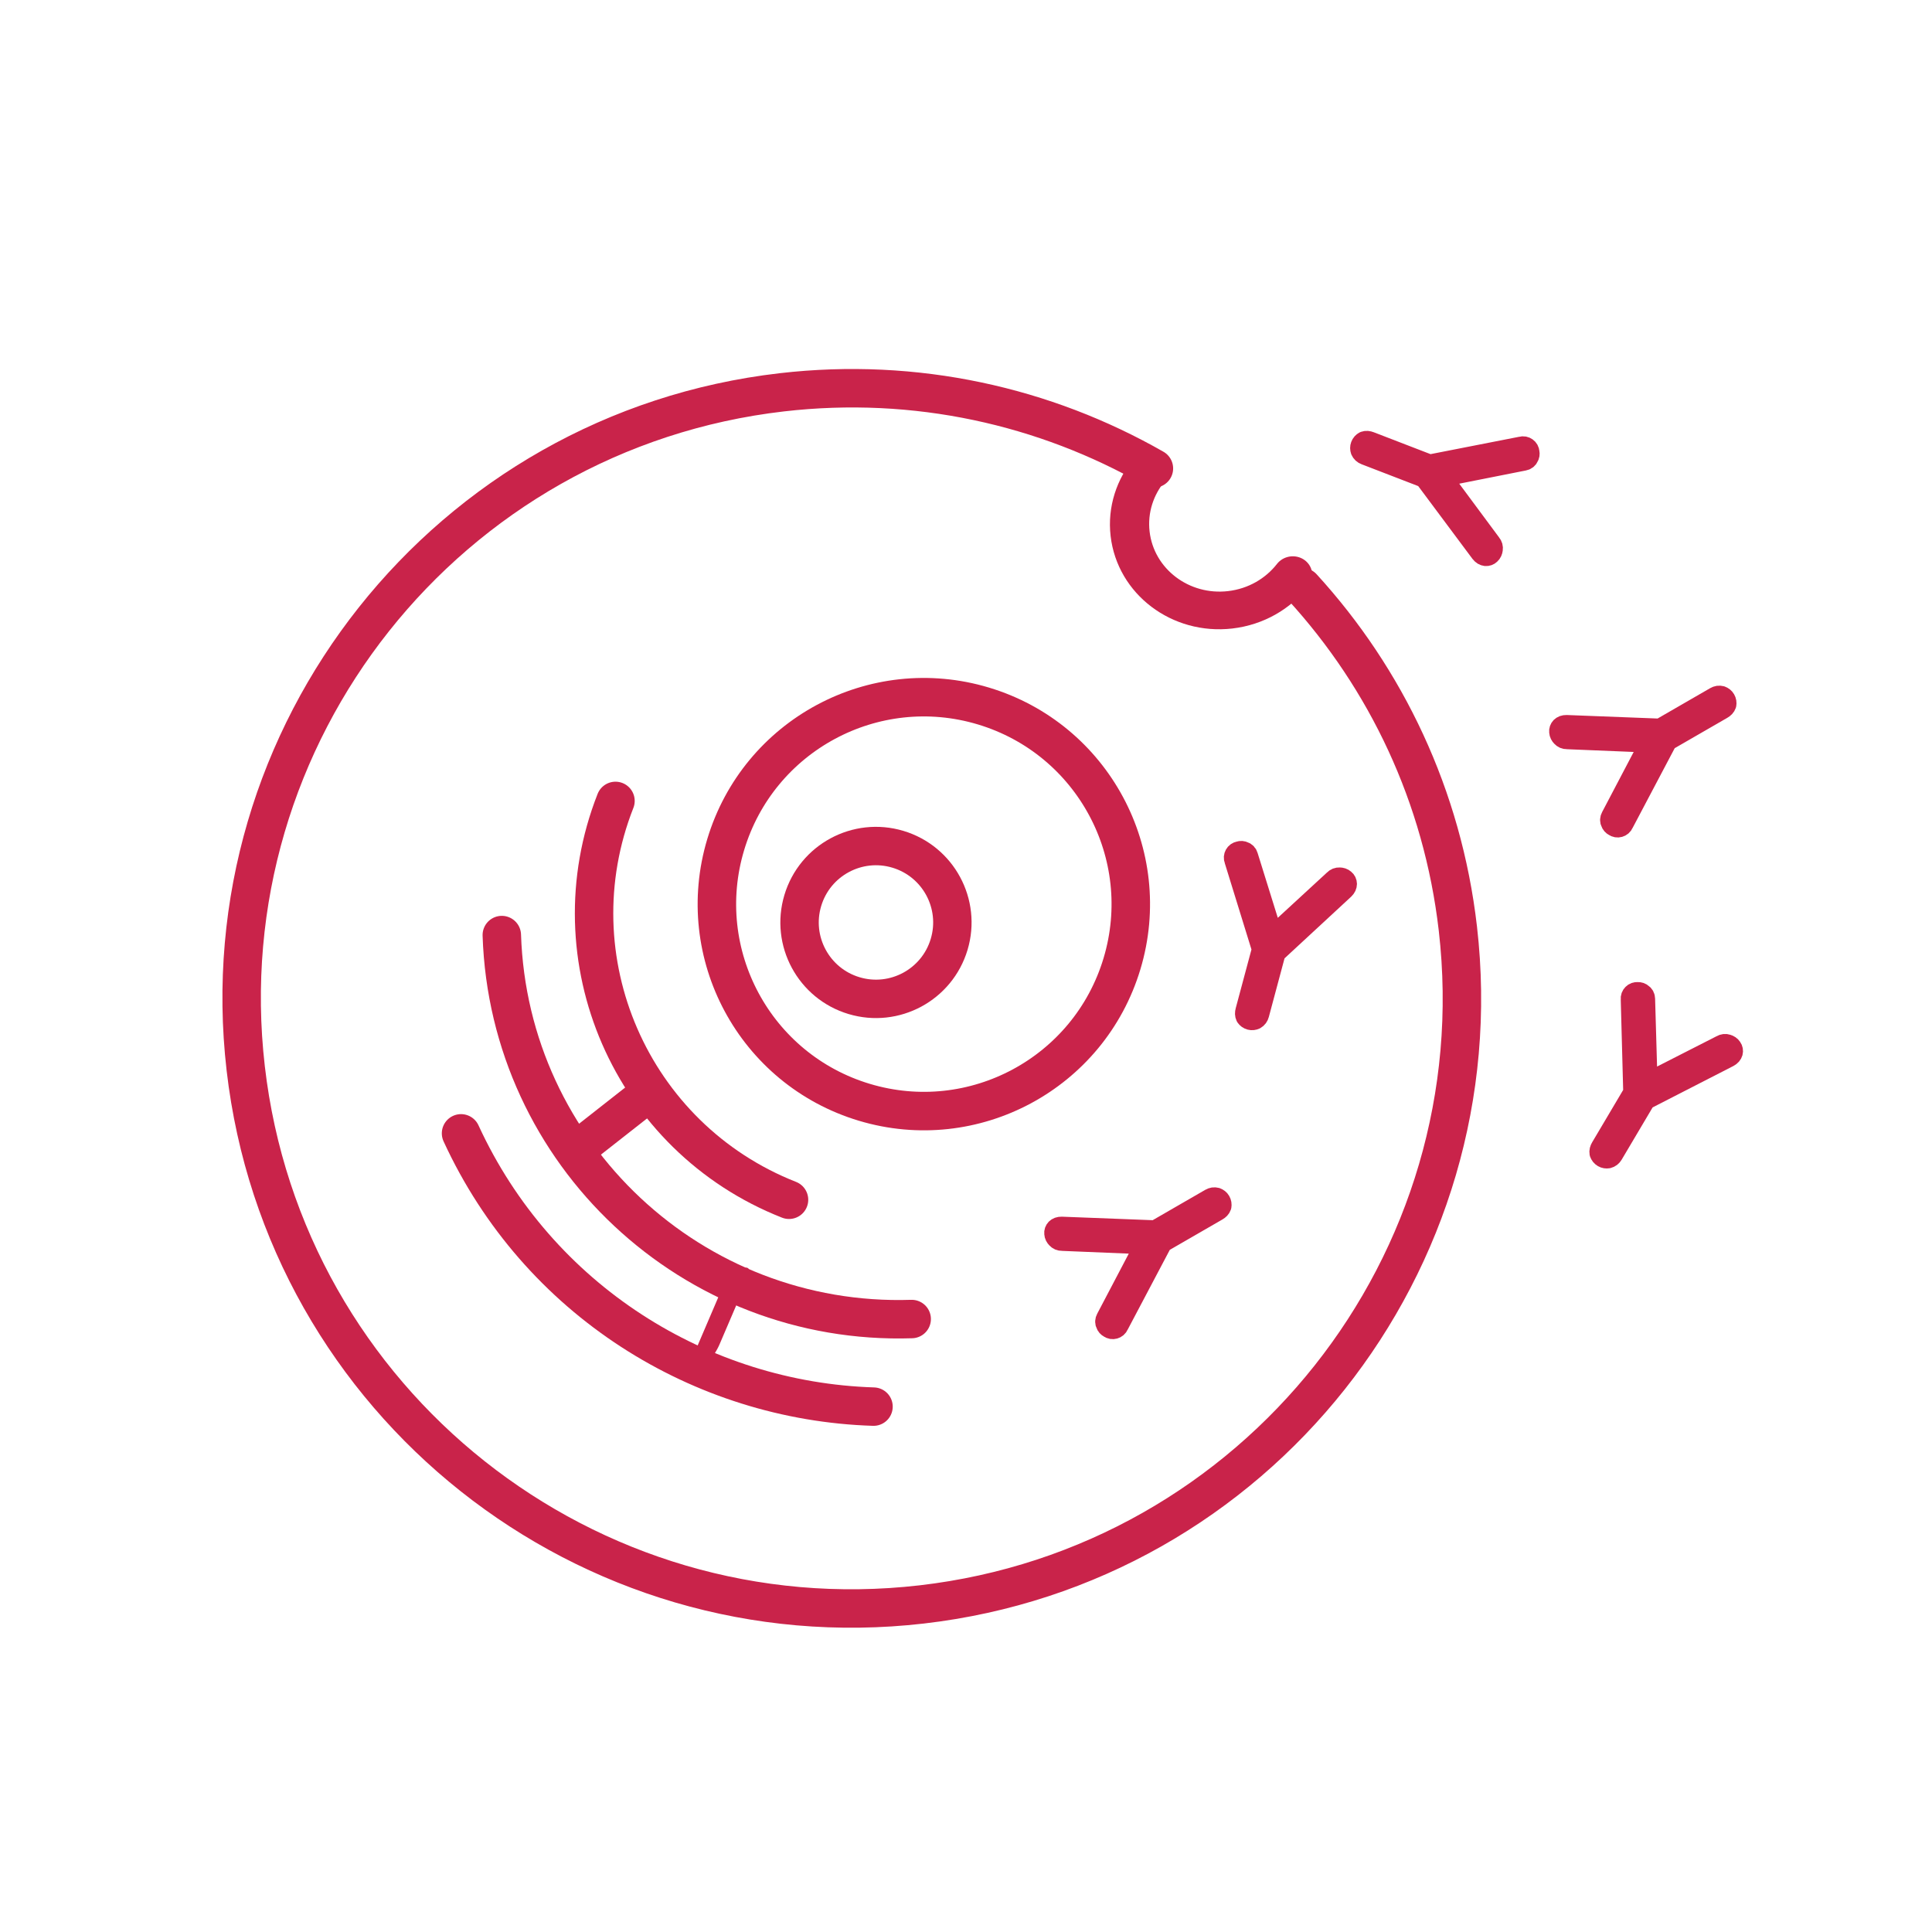
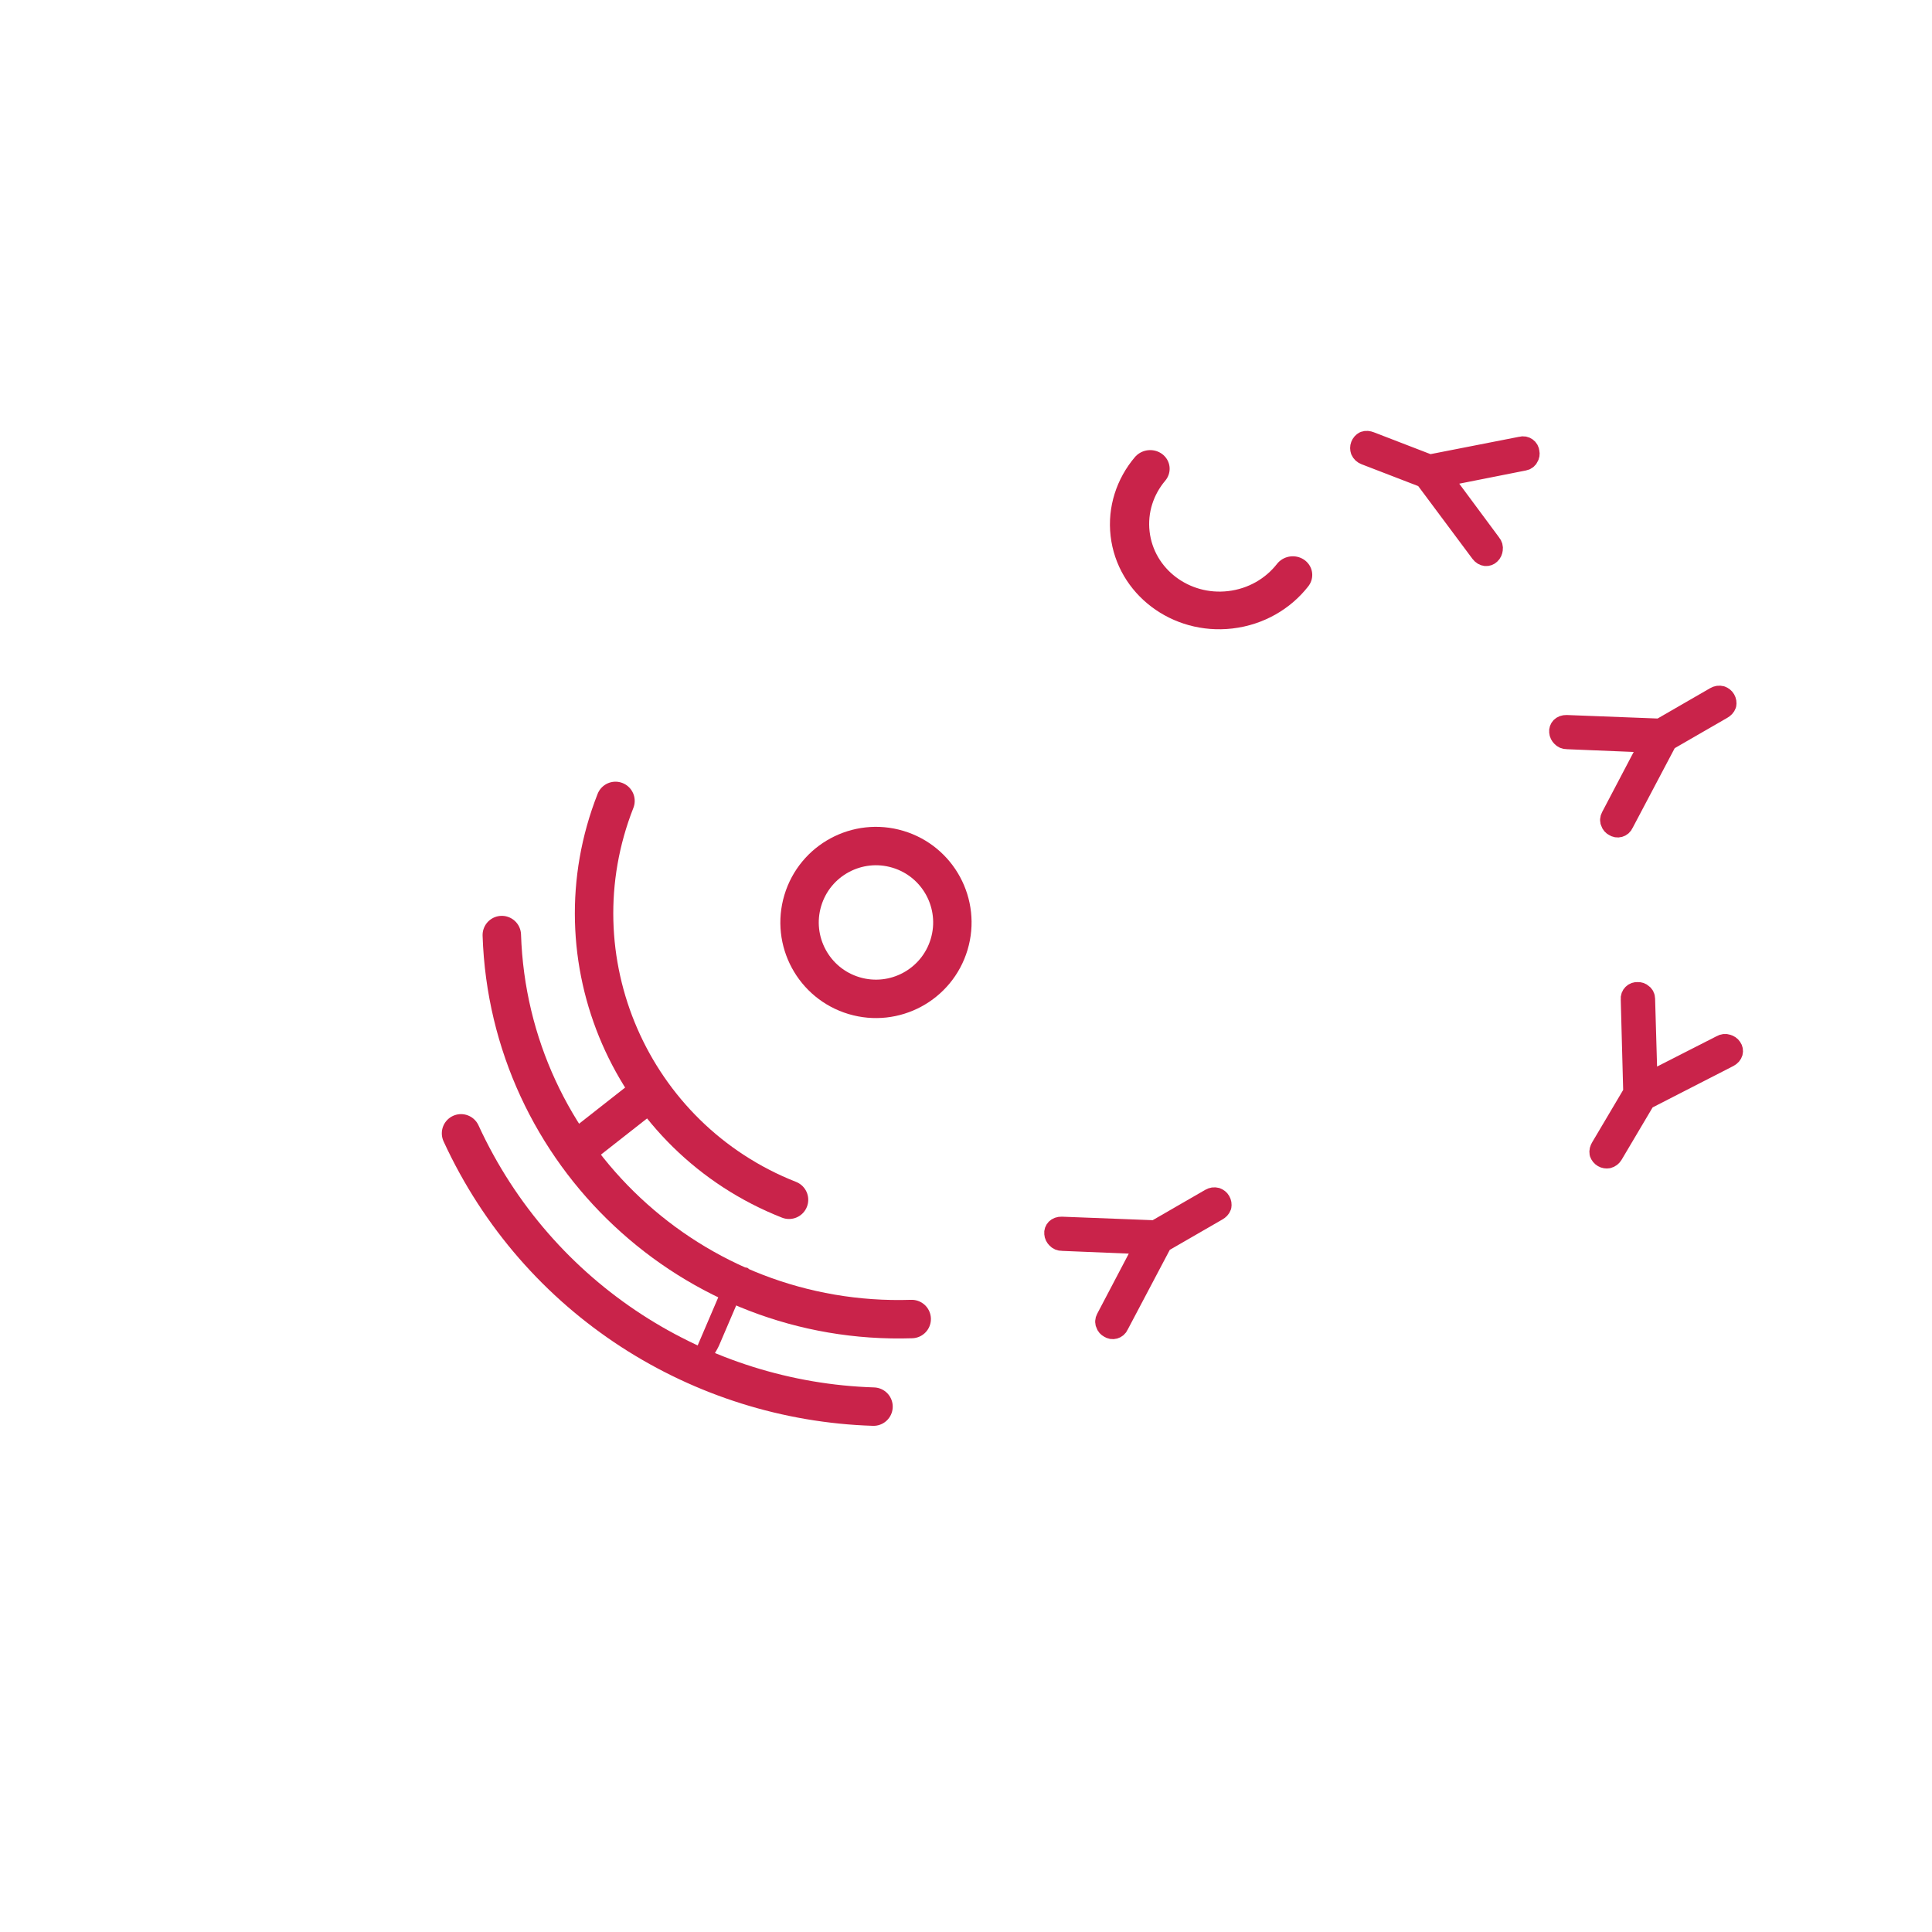
<svg xmlns="http://www.w3.org/2000/svg" width="100%" height="100%" viewBox="0 0 733 733" version="1.1" xml:space="preserve" style="fill-rule:evenodd;clip-rule:evenodd;stroke-linecap:round;stroke-linejoin:round;stroke-miterlimit:1.5;">
  <g transform="matrix(1,0,0,1,-296.661,-337.873)">
    <g transform="matrix(1,0,0,1,3.536,-12.375)">
      <g transform="matrix(1,0,0,1,-9.615,10.014)">
        <g transform="matrix(-0.442,-0.174,0.174,-0.442,969.722,1206.9)">
          <path d="M1037.43,522.533C1173.02,522.533 1283.1,632.612 1283.1,768.198" style="fill:none;stroke:rgb(201,35,74);stroke-width:30.69px;" />
        </g>
        <g transform="matrix(-0.659,0.303,-0.303,-0.659,1555.98,887.687)">
          <path d="M1146.78,548.187C1227.56,588.447 1283.1,671.887 1283.1,768.198" style="fill:none;stroke:rgb(201,35,74);stroke-width:20.1px;" />
        </g>
        <g transform="matrix(-0.613,0.02,-0.02,-0.613,1295.03,1140.24)">
          <path d="M1037.43,522.533C1173.02,522.533 1283.1,632.612 1283.1,768.198" style="fill:none;stroke:rgb(201,35,74);stroke-width:23.78px;" />
        </g>
        <g transform="matrix(0.135,-0.451,0.411,0.123,127.21,1111.42)">
          <path d="M924.706,658.78L982.093,703.207" style="fill:none;stroke:rgb(201,35,74);stroke-width:32.37px;" />
        </g>
        <g transform="matrix(0.268,-0.361,-0.111,-0.083,395.51,1242.2)">
          <path d="M924.706,658.78L982.093,703.207" style="fill:none;stroke:rgb(201,35,74);stroke-width:43.84px;" />
        </g>
      </g>
      <g transform="matrix(1,0,0,1,0,-1)">
        <g transform="matrix(0.092,-0.306,0.306,0.092,313.119,941.058)">
-           <circle cx="1037.43" cy="768.198" r="245.665" style="fill:none;stroke:rgb(201,35,74);stroke-width:45.7px;" />
-         </g>
+           </g>
        <g transform="matrix(0.19,-0.634,0.634,0.19,-42.687,1228.78)">
          <circle cx="1053.33" cy="738.202" r="43.79" style="fill:none;stroke:rgb(201,35,74);stroke-width:22.02px;" />
        </g>
      </g>
    </g>
    <g transform="matrix(1.394,-0.162,0.155,1.337,-2273.44,-854.65)">
      <path d="M2050.55,1303.6C2046.08,1308.33 2039.74,1311.28 2032.72,1311.28C2019.18,1311.28 2008.19,1300.29 2008.19,1286.75C2008.19,1279.89 2011.01,1273.68 2015.56,1269.23" style="fill:none;stroke:rgb(201,35,74);stroke-width:10.61px;" />
    </g>
    <g transform="matrix(0.936,-0.108,0.108,0.936,-434.176,109.665)">
-       <path d="M1236.68,624.534C1265.88,664.945 1283.1,714.577 1283.1,768.198C1283.1,903.784 1173.02,1013.86 1037.43,1013.86C901.846,1013.86 791.767,903.784 791.767,768.198C791.767,632.612 901.846,522.533 1037.43,522.533C1091.79,522.533 1142.04,540.224 1182.75,570.159" style="fill:none;stroke:rgb(201,35,74);stroke-width:15.48px;" />
-     </g>
+       </g>
    <g transform="matrix(77.939,20.884,-20.884,77.939,747.962,716.92)">
-       <path d="M0.037,-0.687L0.271,-0.315L0.271,-0.015C0.271,-0.005 0.273,0.003 0.279,0.01C0.285,0.015 0.292,0.018 0.301,0.018C0.309,0.018 0.316,0.015 0.322,0.01C0.329,0.003 0.332,-0.005 0.332,-0.015L0.332,-0.315L0.567,-0.688C0.573,-0.698 0.574,-0.706 0.572,-0.714C0.57,-0.721 0.565,-0.727 0.558,-0.73C0.55,-0.734 0.542,-0.734 0.534,-0.732C0.525,-0.73 0.518,-0.725 0.513,-0.716L0.302,-0.383L0.089,-0.72C0.084,-0.728 0.077,-0.733 0.068,-0.733C0.061,-0.735 0.053,-0.733 0.047,-0.729C0.039,-0.725 0.034,-0.719 0.032,-0.711C0.03,-0.703 0.031,-0.695 0.037,-0.687Z" style="fill-rule:nonzero;stroke:rgb(201,35,74);stroke-width:0.1px;stroke-linecap:butt;stroke-miterlimit:2;" />
-     </g>
+       </g>
    <g transform="matrix(-40.344,-69.878,69.878,-40.344,770.401,815.38)">
      <path d="M0.037,-0.687L0.271,-0.315L0.271,-0.015C0.271,-0.005 0.273,0.003 0.279,0.01C0.285,0.015 0.292,0.018 0.301,0.018C0.309,0.018 0.316,0.015 0.322,0.01C0.329,0.003 0.332,-0.005 0.332,-0.015L0.332,-0.315L0.567,-0.688C0.573,-0.698 0.574,-0.706 0.572,-0.714C0.57,-0.721 0.565,-0.727 0.558,-0.73C0.55,-0.734 0.542,-0.734 0.534,-0.732C0.525,-0.73 0.518,-0.725 0.513,-0.716L0.302,-0.383L0.089,-0.72C0.084,-0.728 0.077,-0.733 0.068,-0.733C0.061,-0.735 0.053,-0.733 0.047,-0.729C0.039,-0.725 0.034,-0.719 0.032,-0.711C0.03,-0.703 0.031,-0.695 0.037,-0.687Z" style="fill-rule:nonzero;stroke:rgb(201,35,74);stroke-width:0.1px;stroke-linecap:butt;stroke-miterlimit:2;" />
    </g>
    <g transform="matrix(-40.344,-69.878,69.878,-40.344,961.965,625.047)">
      <path d="M0.037,-0.687L0.271,-0.315L0.271,-0.015C0.271,-0.005 0.273,0.003 0.279,0.01C0.285,0.015 0.292,0.018 0.301,0.018C0.309,0.018 0.316,0.015 0.322,0.01C0.329,0.003 0.332,-0.005 0.332,-0.015L0.332,-0.315L0.567,-0.688C0.573,-0.698 0.574,-0.706 0.572,-0.714C0.57,-0.721 0.565,-0.727 0.558,-0.73C0.55,-0.734 0.542,-0.734 0.534,-0.732C0.525,-0.73 0.518,-0.725 0.513,-0.716L0.302,-0.383L0.089,-0.72C0.084,-0.728 0.077,-0.733 0.068,-0.733C0.061,-0.735 0.053,-0.733 0.047,-0.729C0.039,-0.725 0.034,-0.719 0.032,-0.711C0.03,-0.703 0.031,-0.695 0.037,-0.687Z" style="fill-rule:nonzero;stroke:rgb(201,35,74);stroke-width:0.1px;stroke-linecap:butt;stroke-miterlimit:2;" />
    </g>
    <g transform="matrix(-29.027,75.286,-75.286,-29.027,823.191,484.811)">
      <path d="M0.037,-0.687L0.271,-0.315L0.271,-0.015C0.271,-0.005 0.273,0.003 0.279,0.01C0.285,0.015 0.292,0.018 0.301,0.018C0.309,0.018 0.316,0.015 0.322,0.01C0.329,0.003 0.332,-0.005 0.332,-0.015L0.332,-0.315L0.567,-0.688C0.573,-0.698 0.574,-0.706 0.572,-0.714C0.57,-0.721 0.565,-0.727 0.558,-0.73C0.55,-0.734 0.542,-0.734 0.534,-0.732C0.525,-0.73 0.518,-0.725 0.513,-0.716L0.302,-0.383L0.089,-0.72C0.084,-0.728 0.077,-0.733 0.068,-0.733C0.061,-0.735 0.053,-0.733 0.047,-0.729C0.039,-0.725 0.034,-0.719 0.032,-0.711C0.03,-0.703 0.031,-0.695 0.037,-0.687Z" style="fill-rule:nonzero;stroke:rgb(201,35,74);stroke-width:0.1px;stroke-linecap:butt;stroke-miterlimit:2;" />
    </g>
    <g transform="matrix(69.423,41.123,-41.123,69.423,884.785,763.182)">
      <path d="M0.037,-0.687L0.271,-0.315L0.271,-0.015C0.271,-0.005 0.273,0.003 0.279,0.01C0.285,0.015 0.292,0.018 0.301,0.018C0.309,0.018 0.316,0.015 0.322,0.01C0.329,0.003 0.332,-0.005 0.332,-0.015L0.332,-0.315L0.567,-0.688C0.573,-0.698 0.574,-0.706 0.572,-0.714C0.57,-0.721 0.565,-0.727 0.558,-0.73C0.55,-0.734 0.542,-0.734 0.534,-0.732C0.525,-0.73 0.518,-0.725 0.513,-0.716L0.302,-0.383L0.089,-0.72C0.084,-0.728 0.077,-0.733 0.068,-0.733C0.061,-0.735 0.053,-0.733 0.047,-0.729C0.039,-0.725 0.034,-0.719 0.032,-0.711C0.03,-0.703 0.031,-0.695 0.037,-0.687Z" style="fill-rule:nonzero;stroke:rgb(201,35,74);stroke-width:0.1px;stroke-linecap:butt;stroke-miterlimit:2;" />
    </g>
  </g>
</svg>